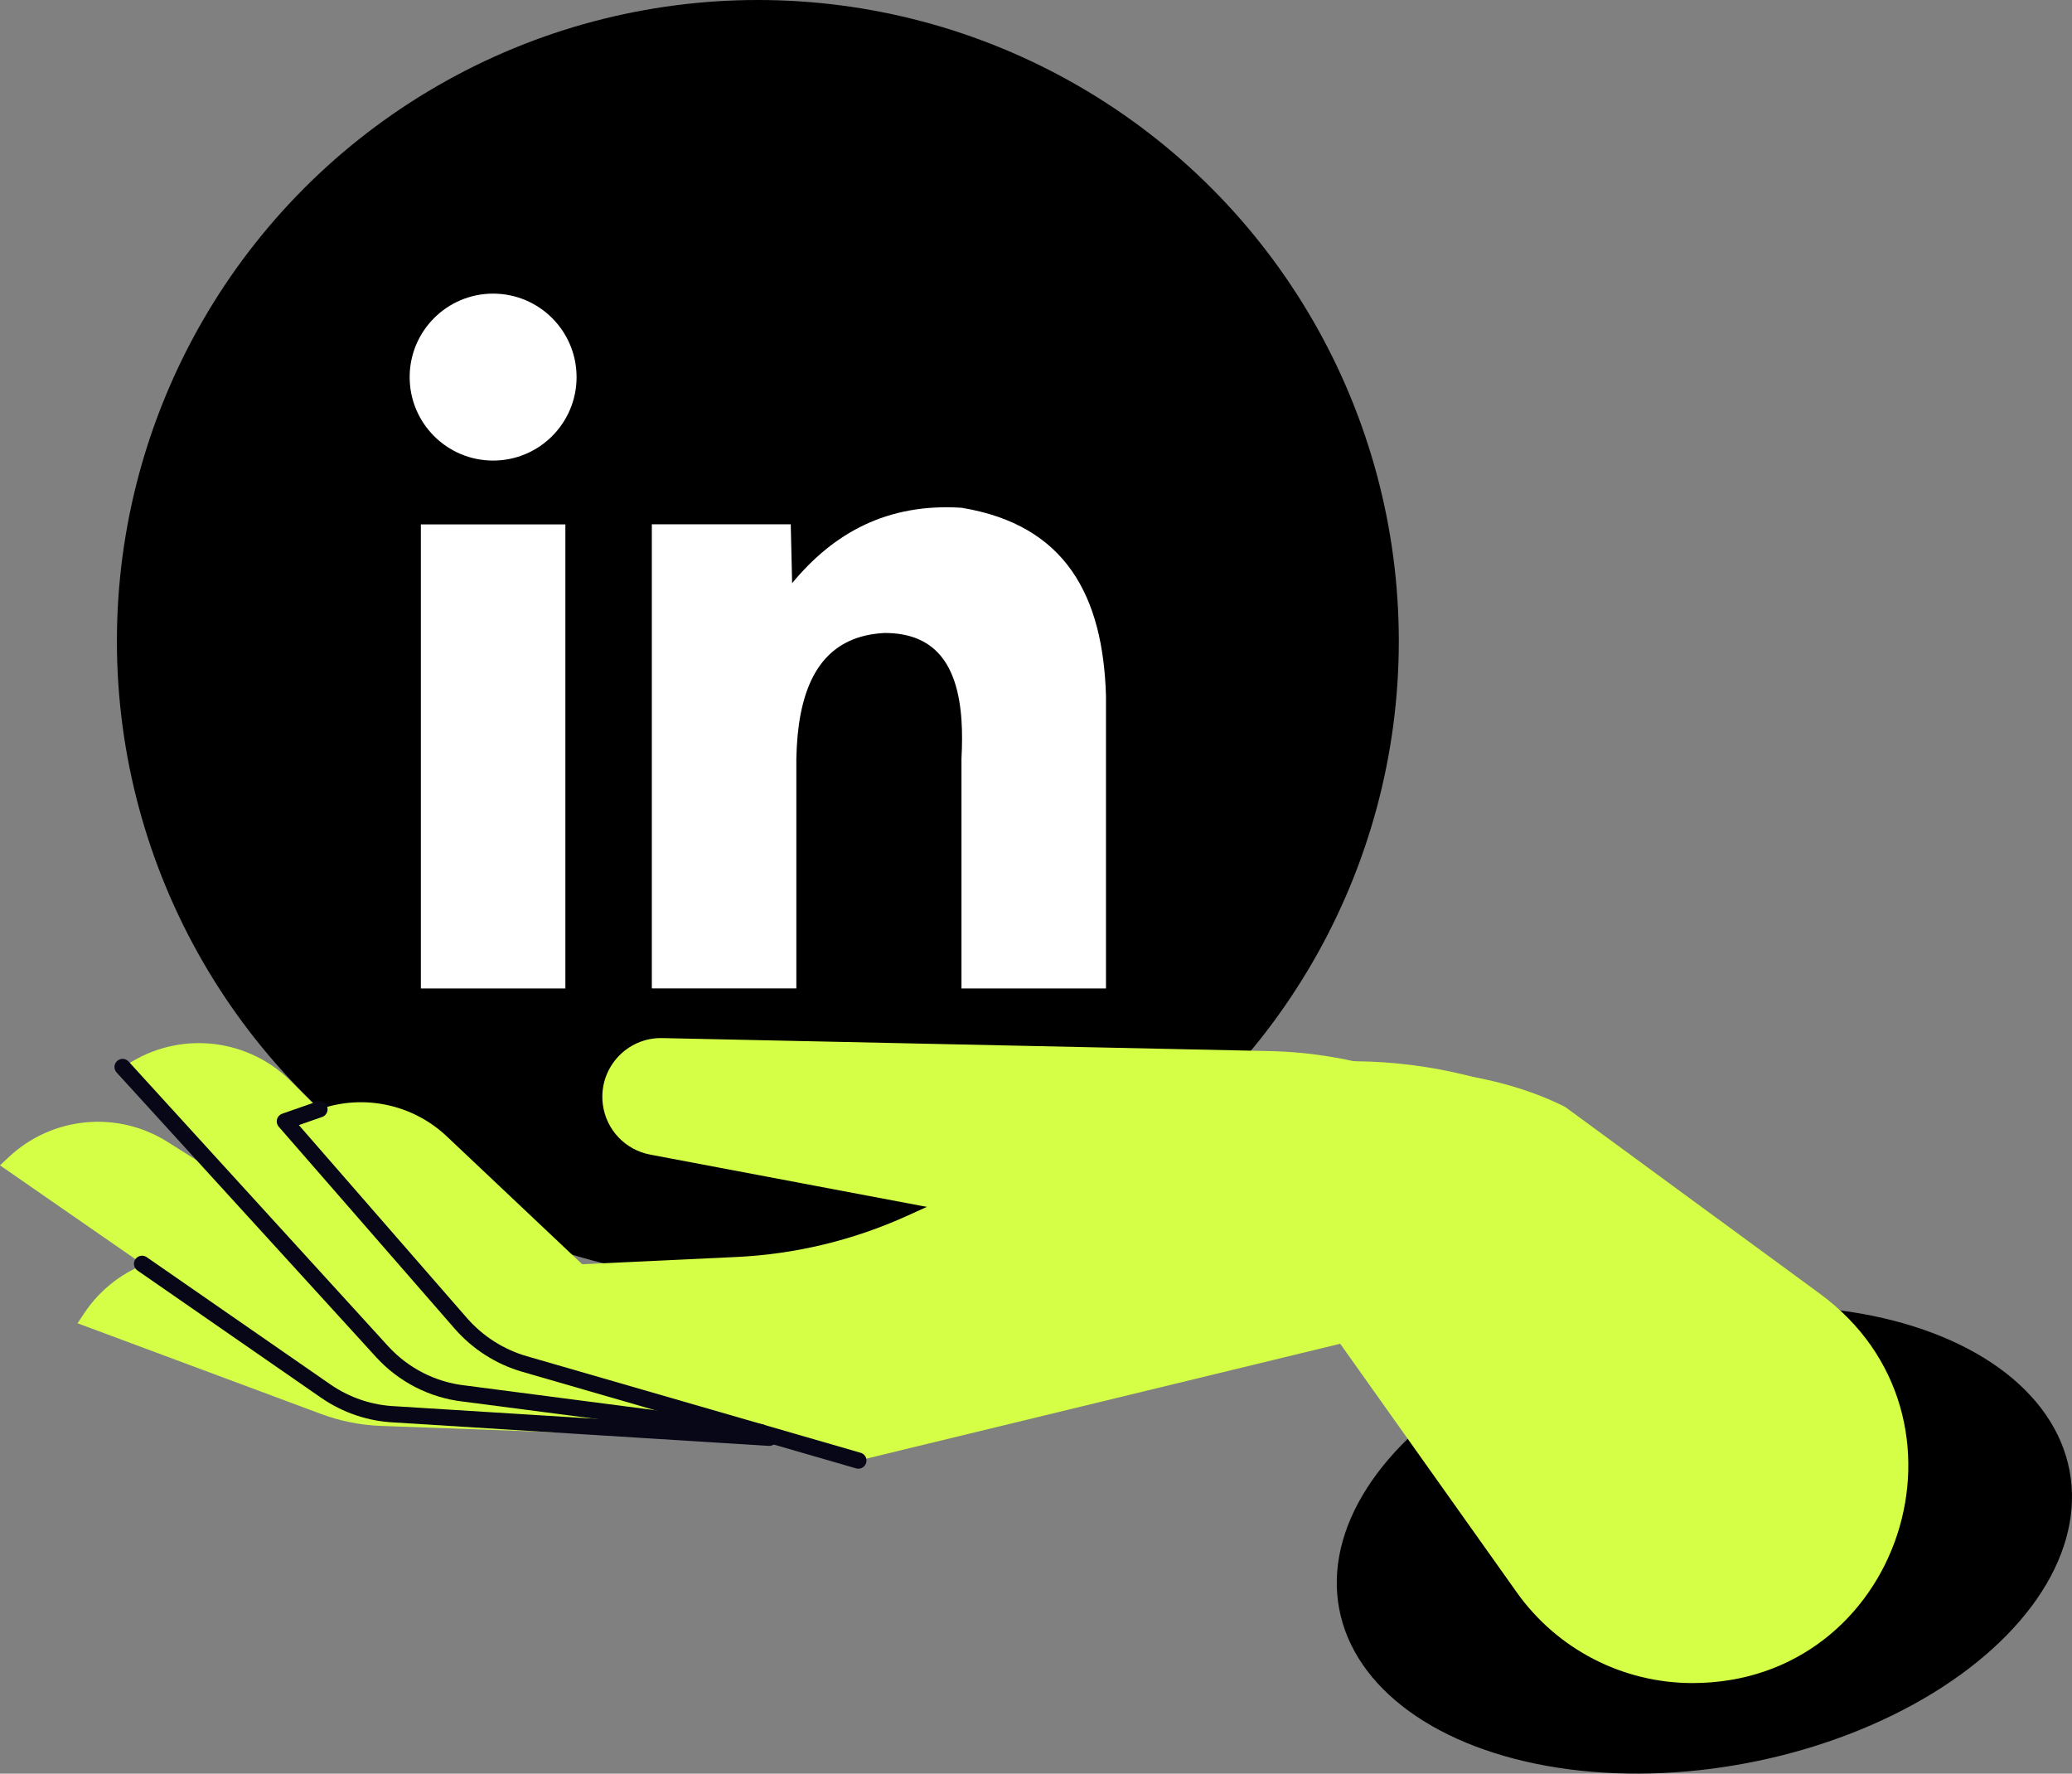
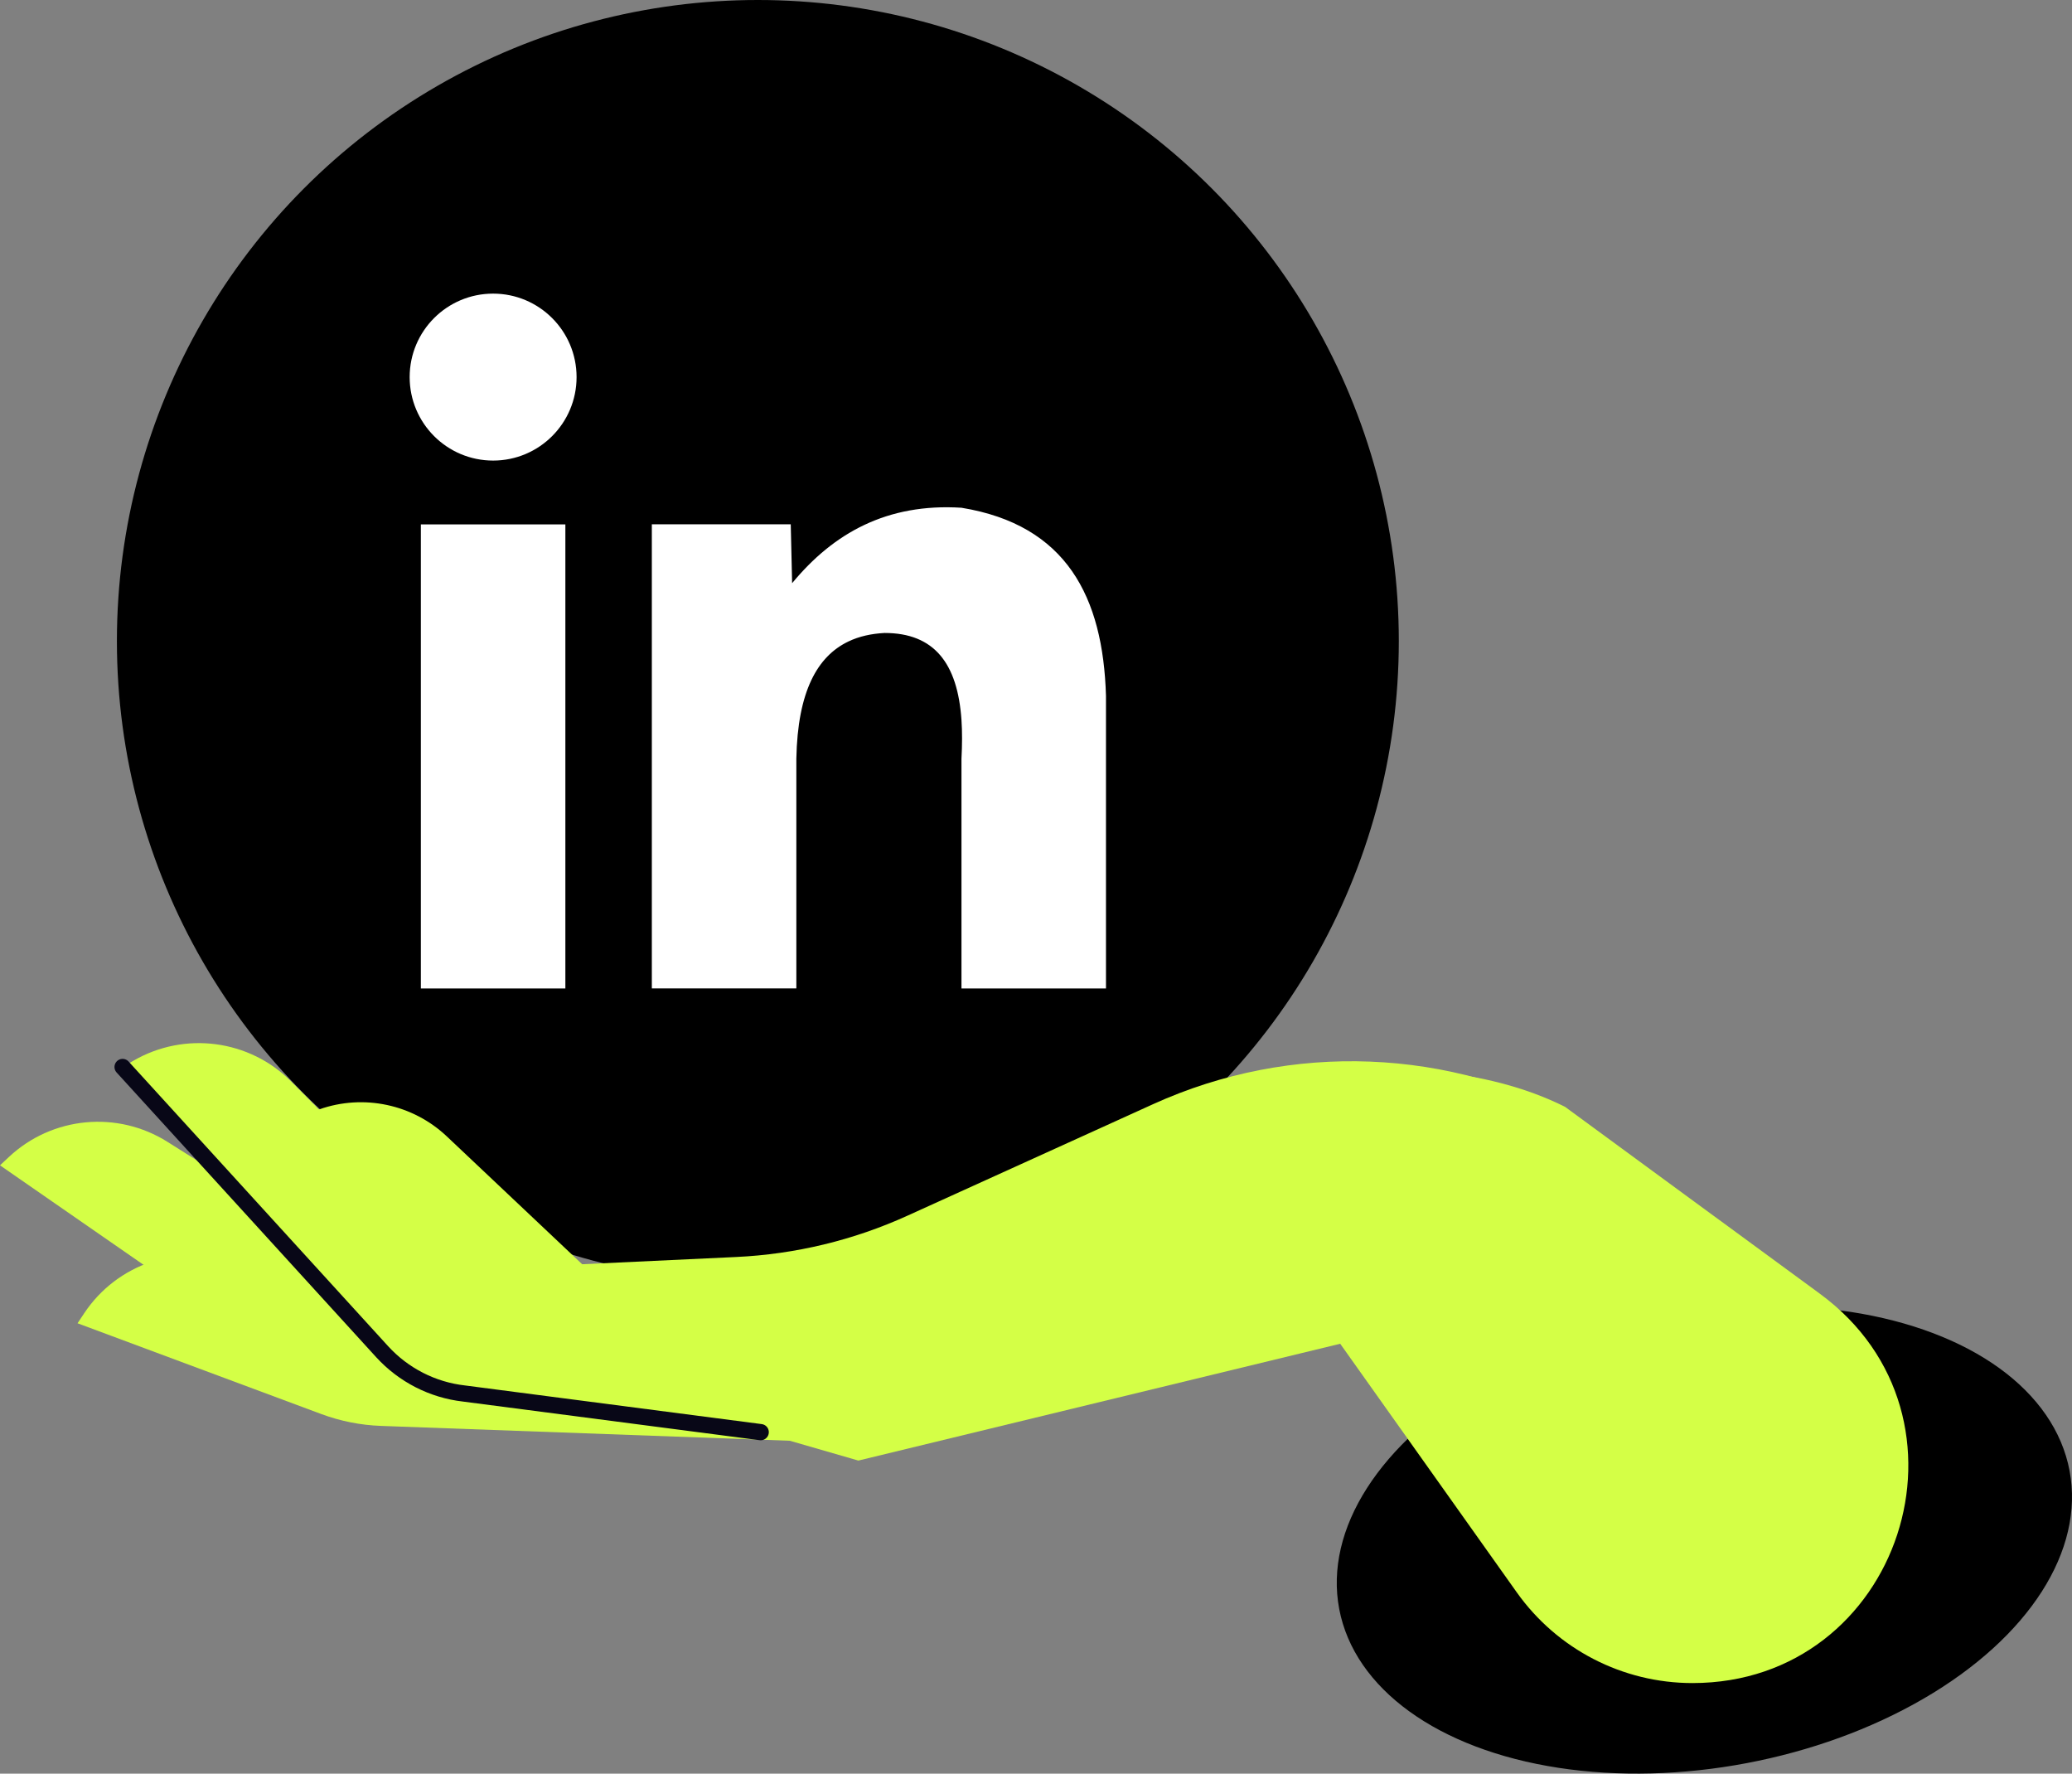
<svg xmlns="http://www.w3.org/2000/svg" id="Calque_2" data-name="Calque 2" viewBox="0 0 255.22 218.43">
  <rect x="0" y="0" width="255.22" height="218.43" fill="#808080" stroke="none" />
  <defs>
    <style>      .cls-1 {        fill: #fff;      }      .cls-2 {        fill: #d4ff46;      }      .cls-3 {        fill: none;        stroke: #080717;        stroke-linecap: round;        stroke-linejoin: round;        stroke-width: 2px;      }    </style>
  </defs>
  <g id="Layer_2" data-name="Layer 2">
    <g id="linkedin">
      <circle id="circle" cx="93.35" cy="78.95" r="78.95" />
      <g id="logo">
        <rect class="cls-1" x="51.84" y="64.58" width="17.8" height="57.15" />
        <path class="cls-1" d="M136.23,85.71v36.02h-17.8v-28.29c.09-1.73.1-3.32,0-4.78-.48-6.98-3.36-10.71-9.48-10.71-1.63.09-3.12.41-4.45,1.05-3.81,1.82-6.25,6.12-6.41,14.43v28.29h-17.8v-57.15h17.11l.17,7.25c5.09-6.17,11.69-9.87,20.86-9.29,12.94,2.12,17.44,10.98,17.8,23.16Z" />
        <circle class="cls-1" cx="60.74" cy="46.44" r="10.28" />
      </g>
    </g>
    <g>
      <ellipse cx="209.94" cy="189.63" rx="45.78" ry="27.99" transform="translate(-31.61 42.36) rotate(-10.72)" />
      <g>
-         <path class="cls-2" d="M127.35,151.12l-47.26-8.93c-3.09-.58-5.45-3.09-5.84-6.21h0c-.55-4.39,2.92-8.24,7.34-8.14l74.79,1.6c20.43.44,37.86,12.68,46.45,26.62,0,0-71.88-4.25-75.48-4.93Z" />
        <g>
          <g>
            <path class="cls-2" d="M186.09,160.39l-80.36,19.48-45.78-13.24-24.86-28.53,4.26-1.49c5.44-1.91,11.5-.62,15.69,3.34l16.67,15.74,18.95-.89c7.31-.34,14.48-2.07,21.14-5.1l30.25-13.73c16.99-7.71,36.63-6.94,52.96,2.09l12.61,12.85-21.54,9.48Z" />
            <path class="cls-2" d="M99.73,176.44l-48.57-5.52-36.04-39.53,1.31-.76c6.31-3.66,14.3-2.61,19.44,2.56l30.15,30.31,33.71,12.94Z" />
            <path class="cls-2" d="M94.23,176.21l-50.26-2.23L0,143.51l1.11-1.04c5.33-4.98,13.35-5.74,19.52-1.85l36.17,22.79,37.43,12.79Z" />
            <path class="cls-2" d="M101.73,177.59l-54.8-1.99c-2.52-.09-5.02-.59-7.38-1.47l-30-11.17.84-1.26c4.05-6.07,11.69-8.64,18.59-6.26l40.42,13.93,32.34,8.22Z" />
            <path class="cls-2" d="M157.23,135.97l2.73-2.98c9.6-2.38,23.07-1.58,32.82,3.32l31.38,23.01c20.69,15.17,9.96,47.95-15.69,47.95h0c-8.6,0-16.66-4.16-21.64-11.17l-30.46-42.88.86-17.25Z" />
          </g>
          <g>
-             <path class="cls-3" d="M105.73,179.87l-41.11-11.89c-3.05-.88-5.77-2.62-7.86-5.01l-21.67-24.87,4.26-1.49" />
            <path class="cls-3" d="M93.7,176.37l-36.55-4.76c-3.87-.44-7.44-2.27-10.07-5.14l-31.98-35.07" />
-             <path class="cls-3" d="M94.75,177.06l-46.1-2.88c-3.06-.13-6.01-1.13-8.53-2.87l-22.62-15.67" />
          </g>
        </g>
      </g>
    </g>
  </g>
</svg>